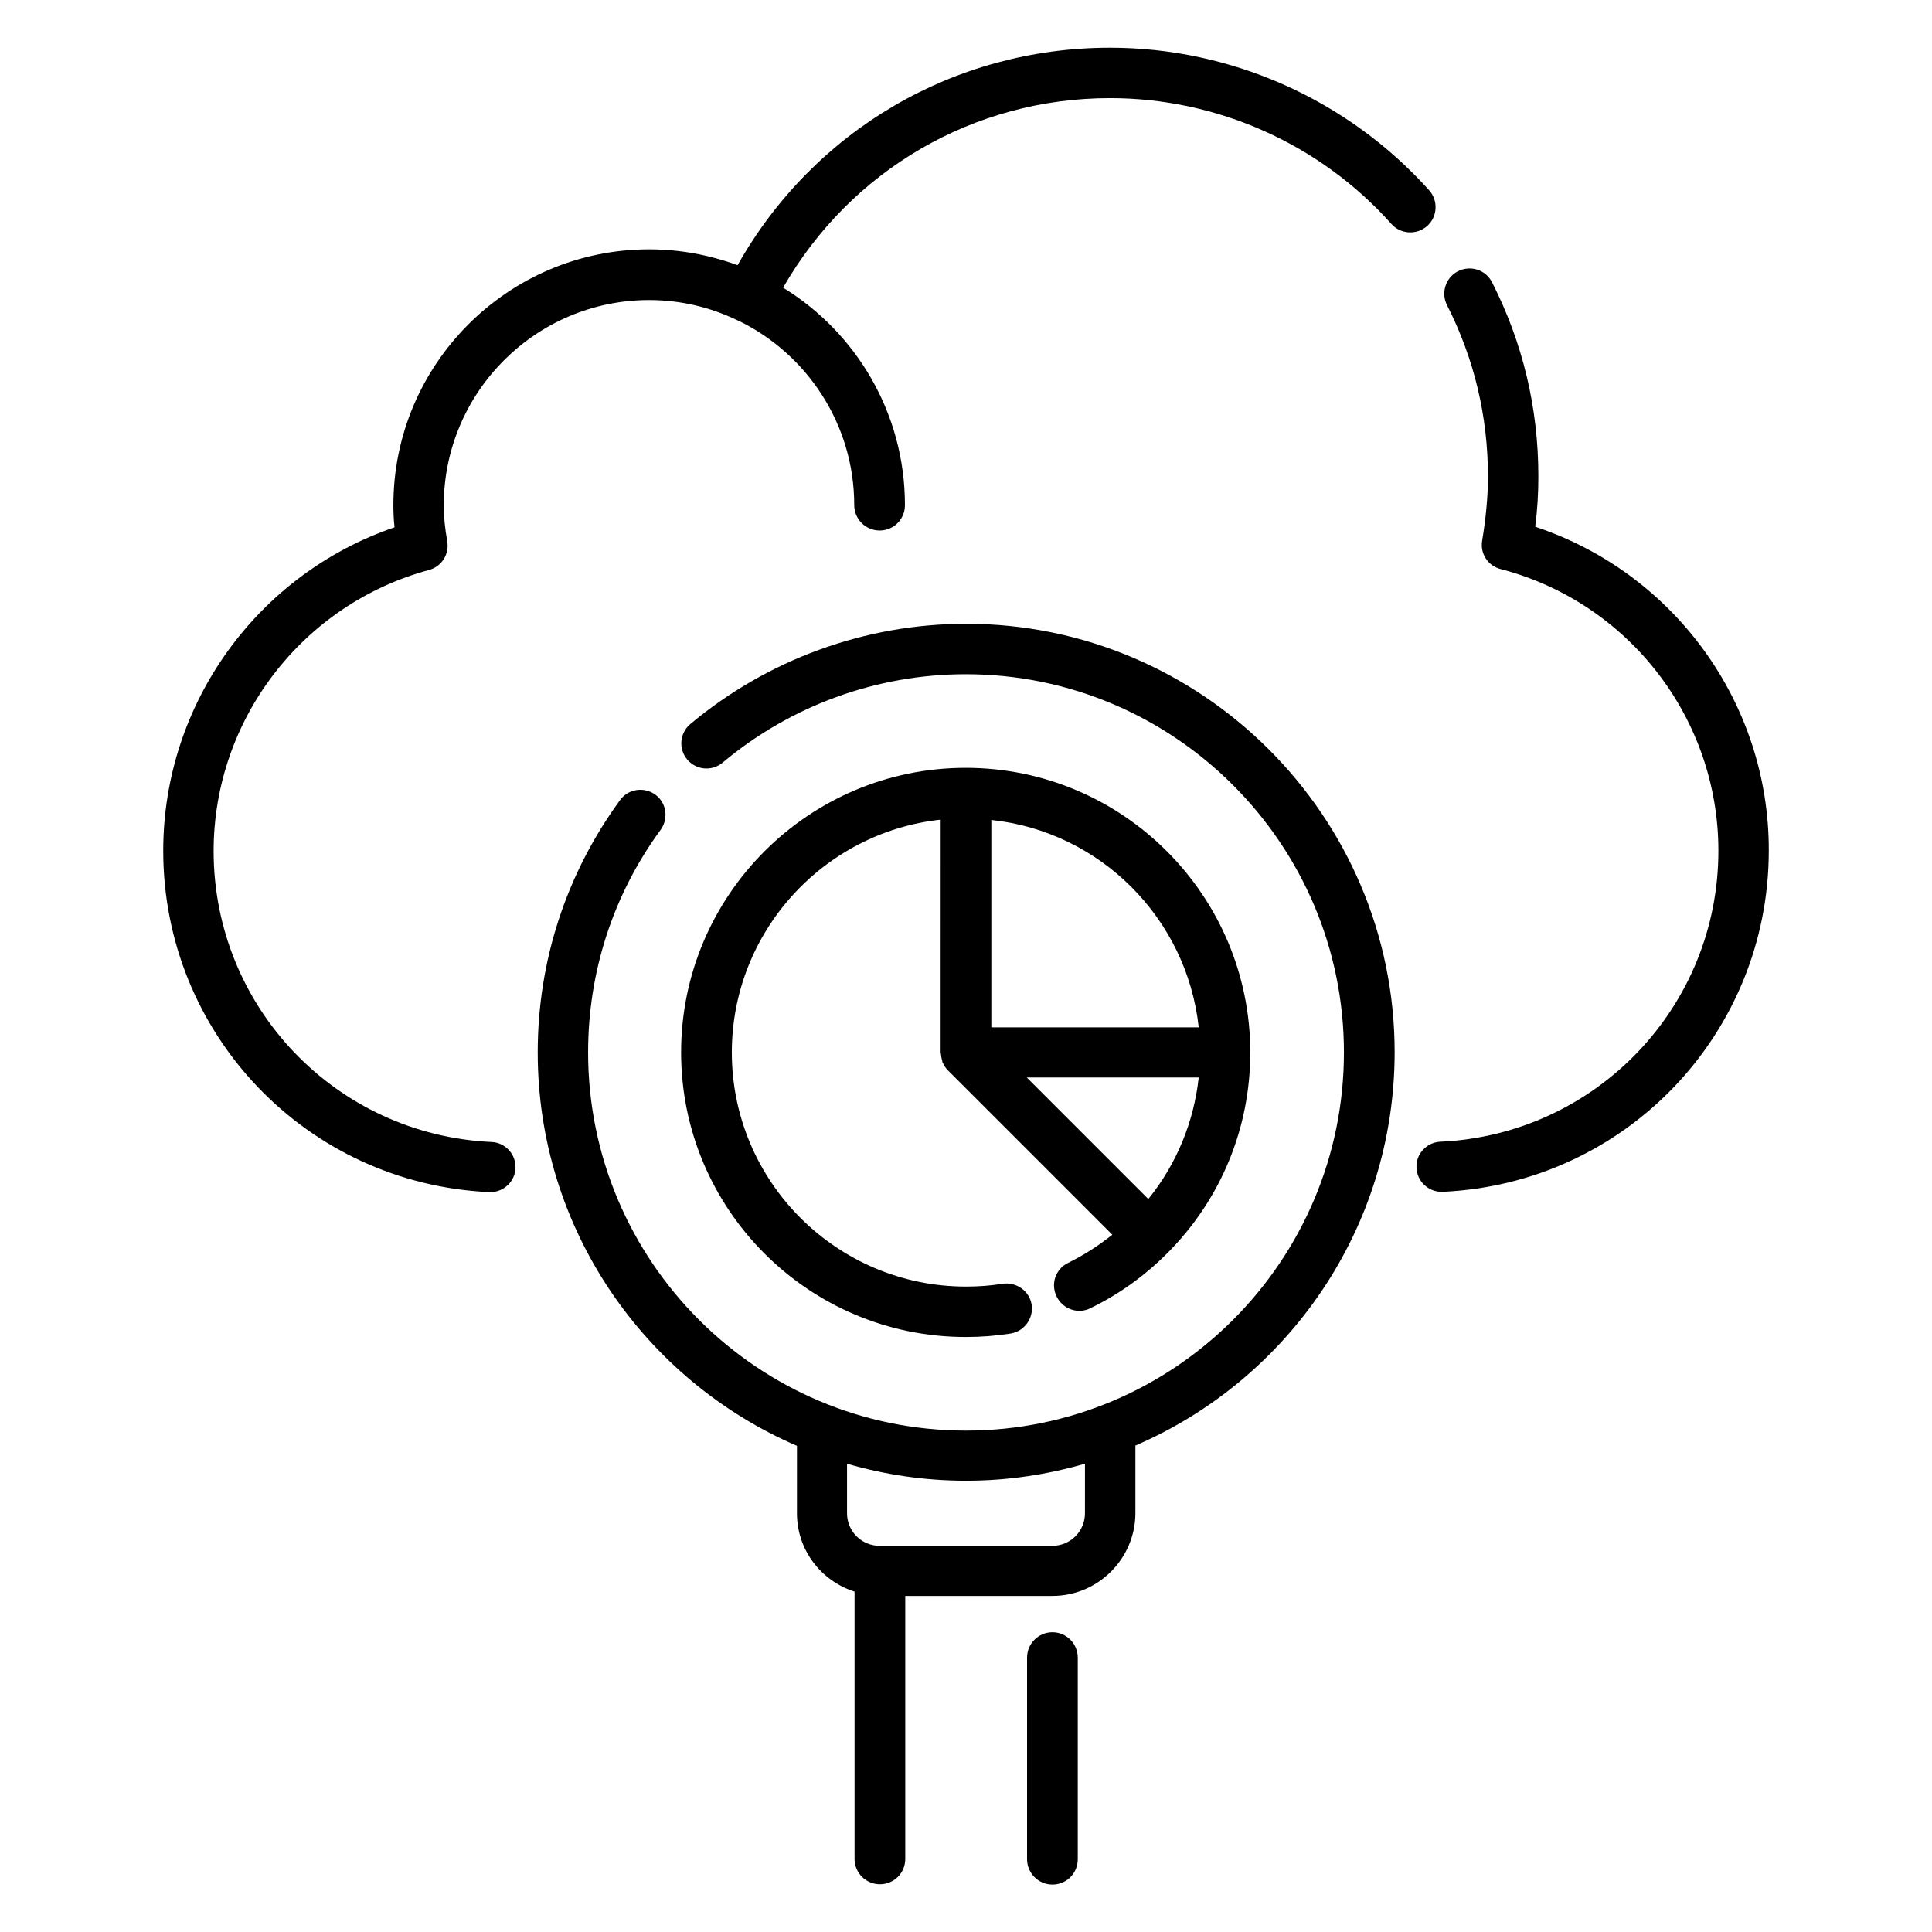
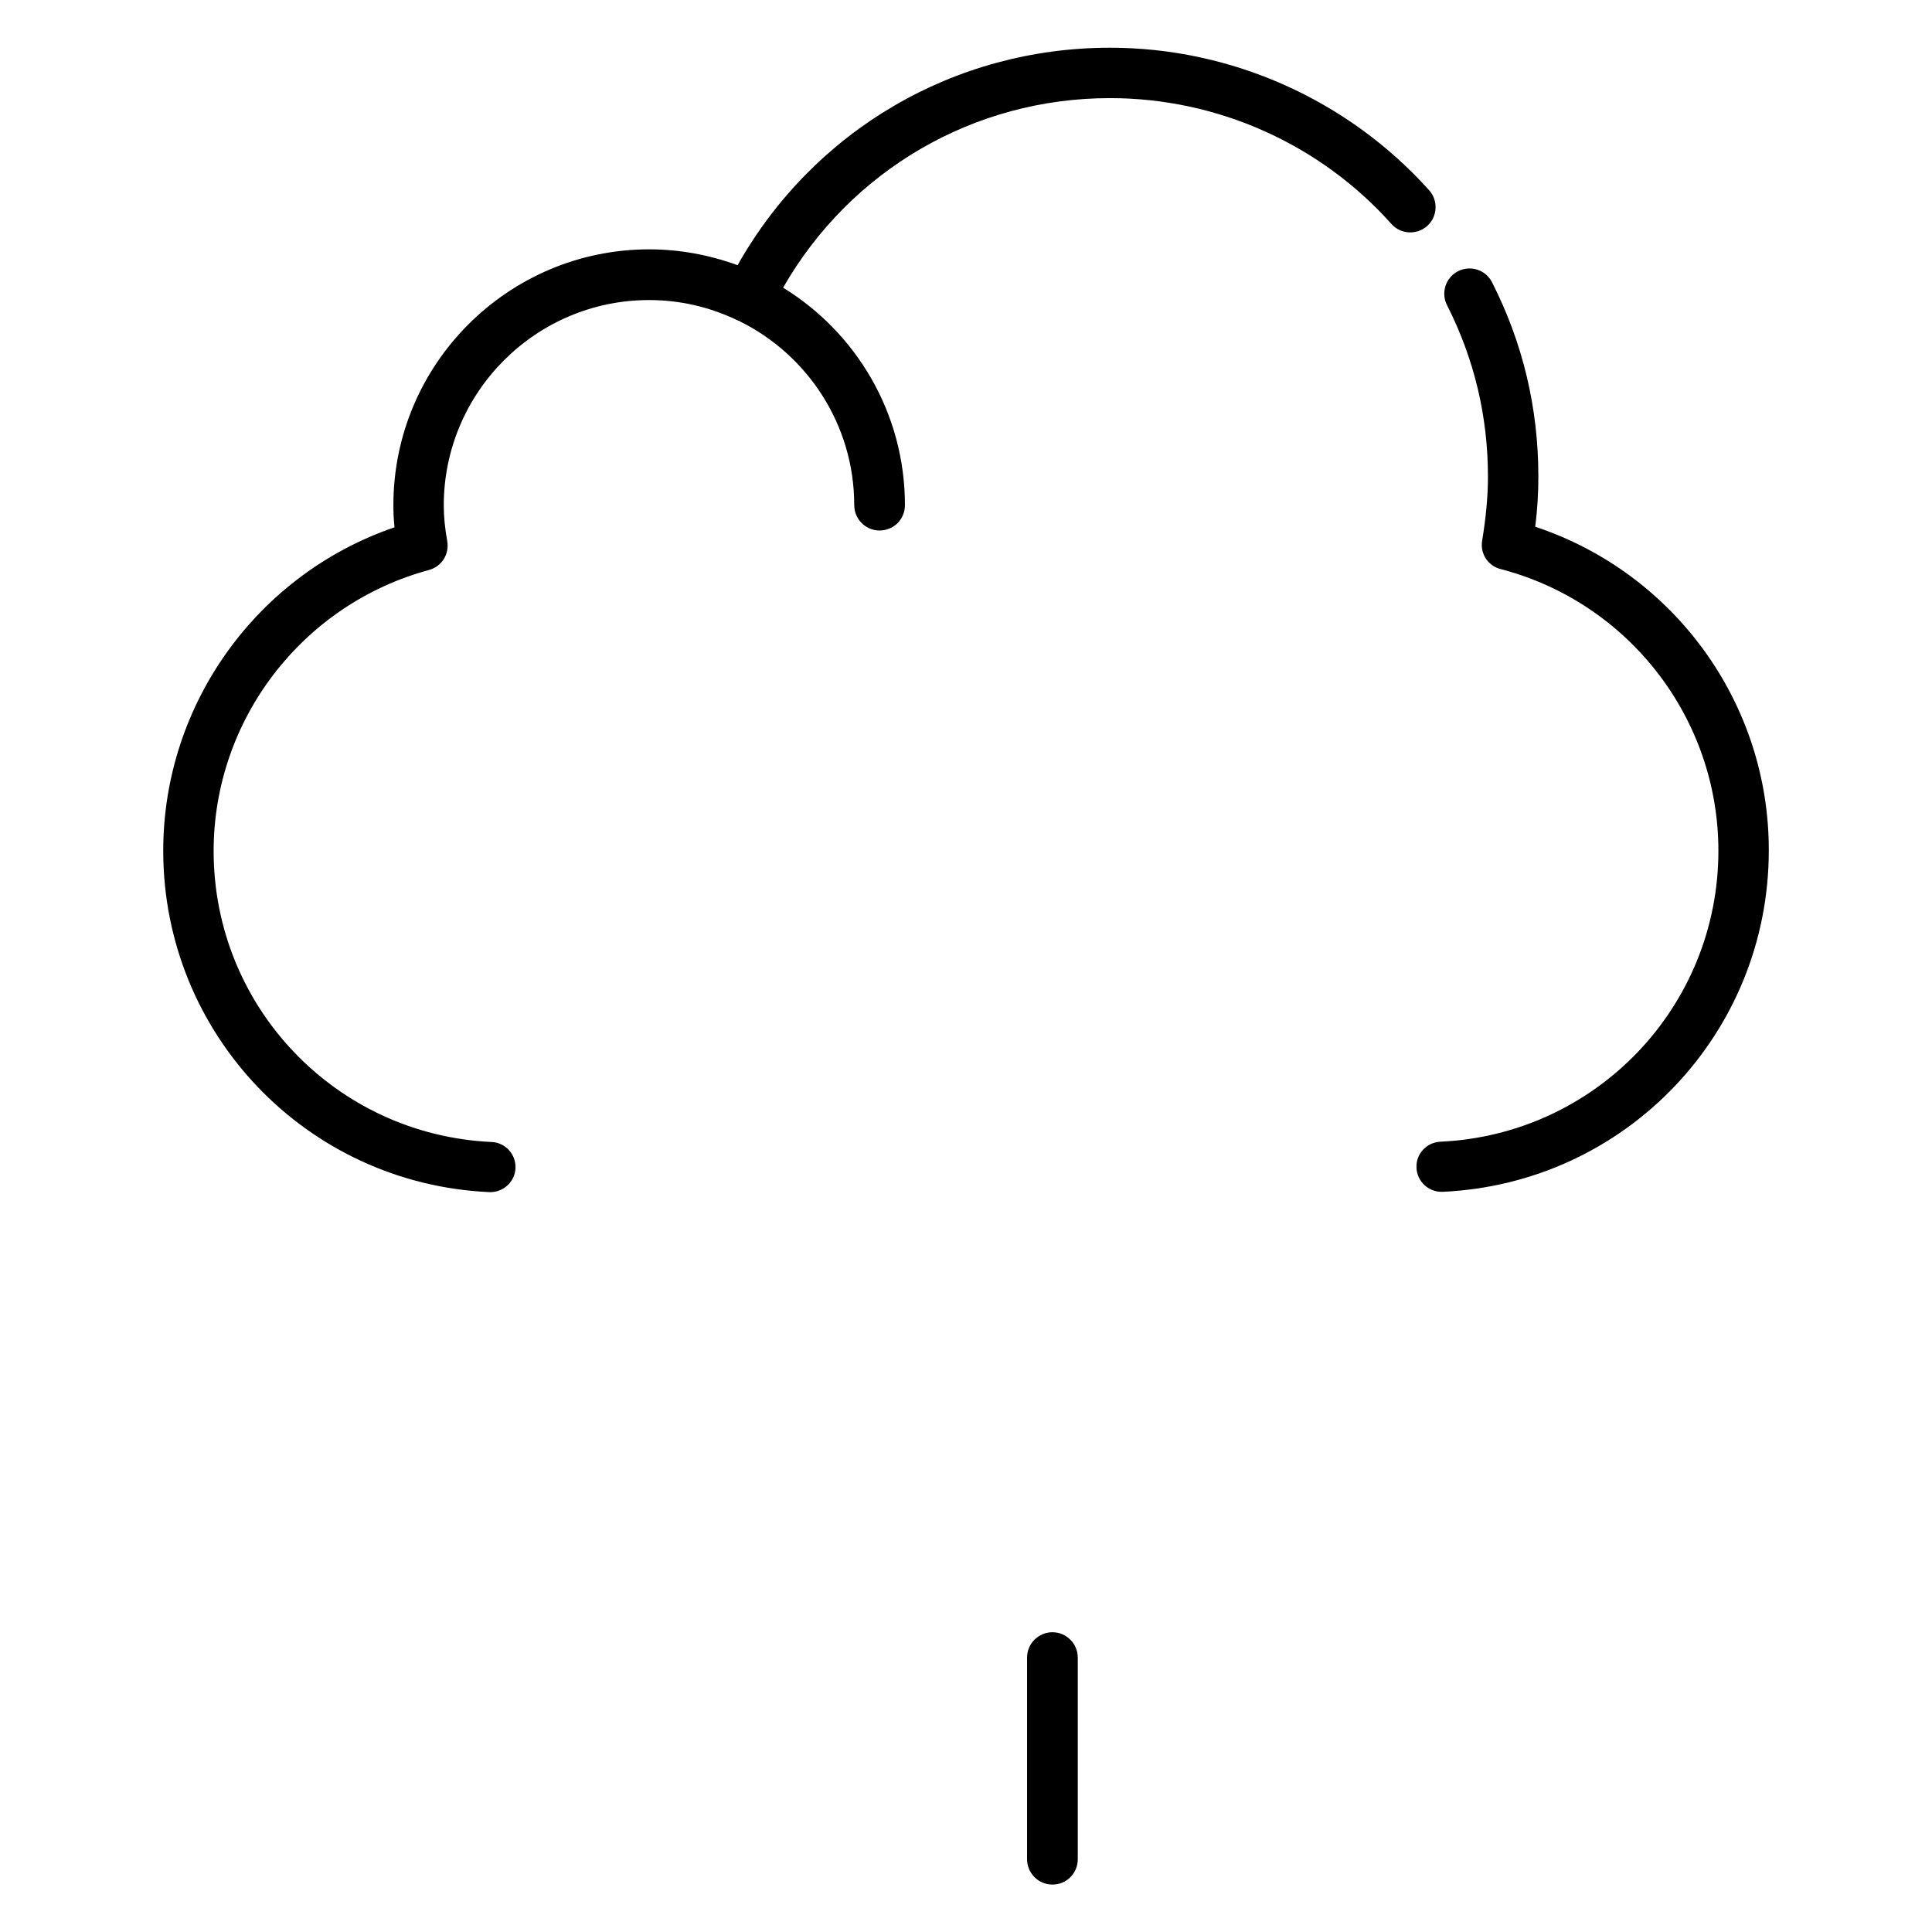
<svg xmlns="http://www.w3.org/2000/svg" fill="#000000" width="800px" height="800px" version="1.1" viewBox="144 144 512 512">
  <g>
-     <path d="m400 309.31c-26.719 0-52.594 9.465-73.051 26.566-2.824 2.367-3.207 6.566-0.84 9.391s6.566 3.207 9.391 0.84c18.016-15.113 40.84-23.434 64.426-23.434 55.266 0 100.23 44.961 100.23 100.23-0.004 55.262-44.887 100.22-100.15 100.22-55.27 0-100.15-44.961-100.15-100.23 0-21.375 6.641-41.832 19.238-59.008 2.137-2.977 1.527-7.176-1.449-9.312-2.977-2.137-7.176-1.527-9.312 1.449-14.273 19.543-21.832 42.672-21.832 66.871 0 46.719 28.32 86.867 68.703 104.27l-0.004 17.863c0 9.77 6.414 17.938 15.266 20.762v70.84c0 3.664 2.977 6.719 6.719 6.719 3.742 0 6.719-2.977 6.719-6.719v-69.695h39.004c12.062 0 21.984-9.848 21.984-21.984v-17.863c40.383-17.406 68.703-57.555 68.703-104.27 0-62.516-50.992-113.51-113.59-113.51zm31.523 235.72c0 4.734-3.816 8.625-8.625 8.625h-45.801c-4.734 0-8.625-3.816-8.625-8.625v-13.129c10 2.902 20.535 4.504 31.527 4.504s21.449-1.602 31.527-4.504z" />
-     <path d="m424.04 487.63c1.602 3.281 5.648 4.734 8.93 3.055 7.559-3.664 14.352-8.551 20.305-14.504 14.273-14.273 22.062-33.207 22.062-53.281 0-41.602-33.816-75.418-75.418-75.418s-75.418 33.816-75.418 75.418c0 41.602 33.816 75.418 75.418 75.418 4.047 0 8.016-0.305 11.91-0.918 3.664-0.609 6.106-4.047 5.574-7.633-0.609-3.664-3.969-6.031-7.633-5.574-3.207 0.535-6.488 0.762-9.77 0.762-34.199 0-62.059-27.785-62.059-62.059 0-31.906 24.273-58.32 55.344-61.68l-0.008 61.684c0 0.152 0.078 0.305 0.078 0.457 0.078 0.609 0.152 1.145 0.305 1.68 0.078 0.152 0.078 0.305 0.078 0.457 0 0.078 0.078 0.152 0.152 0.23 0.305 0.688 0.762 1.375 1.297 1.91l43.586 43.586c-3.664 2.902-7.559 5.418-11.754 7.481-3.285 1.602-4.66 5.574-2.981 8.93zm24.277-25.875-32.215-32.215h45.57c-1.297 11.832-5.875 22.977-13.355 32.215zm13.355-45.496h-54.961v-54.961c28.855 3.055 51.832 26.031 54.961 54.961z" />
    <path d="m522.75 194.43c-21.527-23.969-52.367-37.785-84.582-37.785-41.297 0-78.547 21.906-98.699 57.633-7.559-2.75-15.418-4.199-23.434-4.199-37.328 0-67.785 30.383-67.785 67.785 0 1.91 0.078 3.894 0.305 5.879-36.414 12.441-61.297 46.867-61.297 85.723 0 48.473 37.938 88.242 86.41 90.457h0.305c3.512 0 6.488-2.824 6.641-6.336 0.152-3.664-2.672-6.793-6.336-6.945-41.297-1.91-73.664-35.801-73.664-77.098 0-34.809 23.512-65.418 57.098-74.504 3.359-0.918 5.418-4.199 4.809-7.633s-0.918-6.488-0.918-9.465c0-30 24.426-54.426 54.426-54.426 8.168 0 16.105 1.832 23.512 5.418 0.152 0.078 0.23 0.078 0.383 0.078v0.078c18.016 8.855 30.457 27.402 30.457 48.777 0 3.664 2.977 6.719 6.719 6.719s6.719-2.977 6.719-6.719c0-24.352-12.902-45.723-32.289-57.633 17.863-31.148 50.535-50.234 86.641-50.234 28.398 0 55.648 12.137 74.578 33.359 2.441 2.75 6.719 2.977 9.465 0.535 2.75-2.441 2.981-6.719 0.539-9.465z" />
    <path d="m550.84 283.59c0.609-4.656 0.84-9.008 0.84-13.359 0-18.09-4.121-35.418-12.289-51.449-1.68-3.281-5.648-4.582-9.008-2.902-3.281 1.68-4.582 5.727-2.902 9.008 7.176 14.121 10.84 29.391 10.84 45.418 0 5.344-0.535 10.84-1.527 16.945-0.609 3.434 1.527 6.719 4.887 7.559 33.969 8.855 57.711 39.617 57.711 74.656 0 41.297-32.367 75.191-73.664 77.098-3.664 0.152-6.566 3.281-6.336 6.945 0.152 3.586 3.129 6.336 6.641 6.336h0.305c48.473-2.215 86.41-41.984 86.41-90.457 0.078-39.082-25.113-73.586-61.906-85.797z" />
    <path d="m422.9 576.56c-3.664 0-6.719 2.977-6.719 6.719v53.434c0 3.664 2.977 6.719 6.719 6.719 3.742 0 6.719-2.977 6.719-6.719v-53.434c0-3.742-3.055-6.719-6.719-6.719z" />
  </g>
</svg>